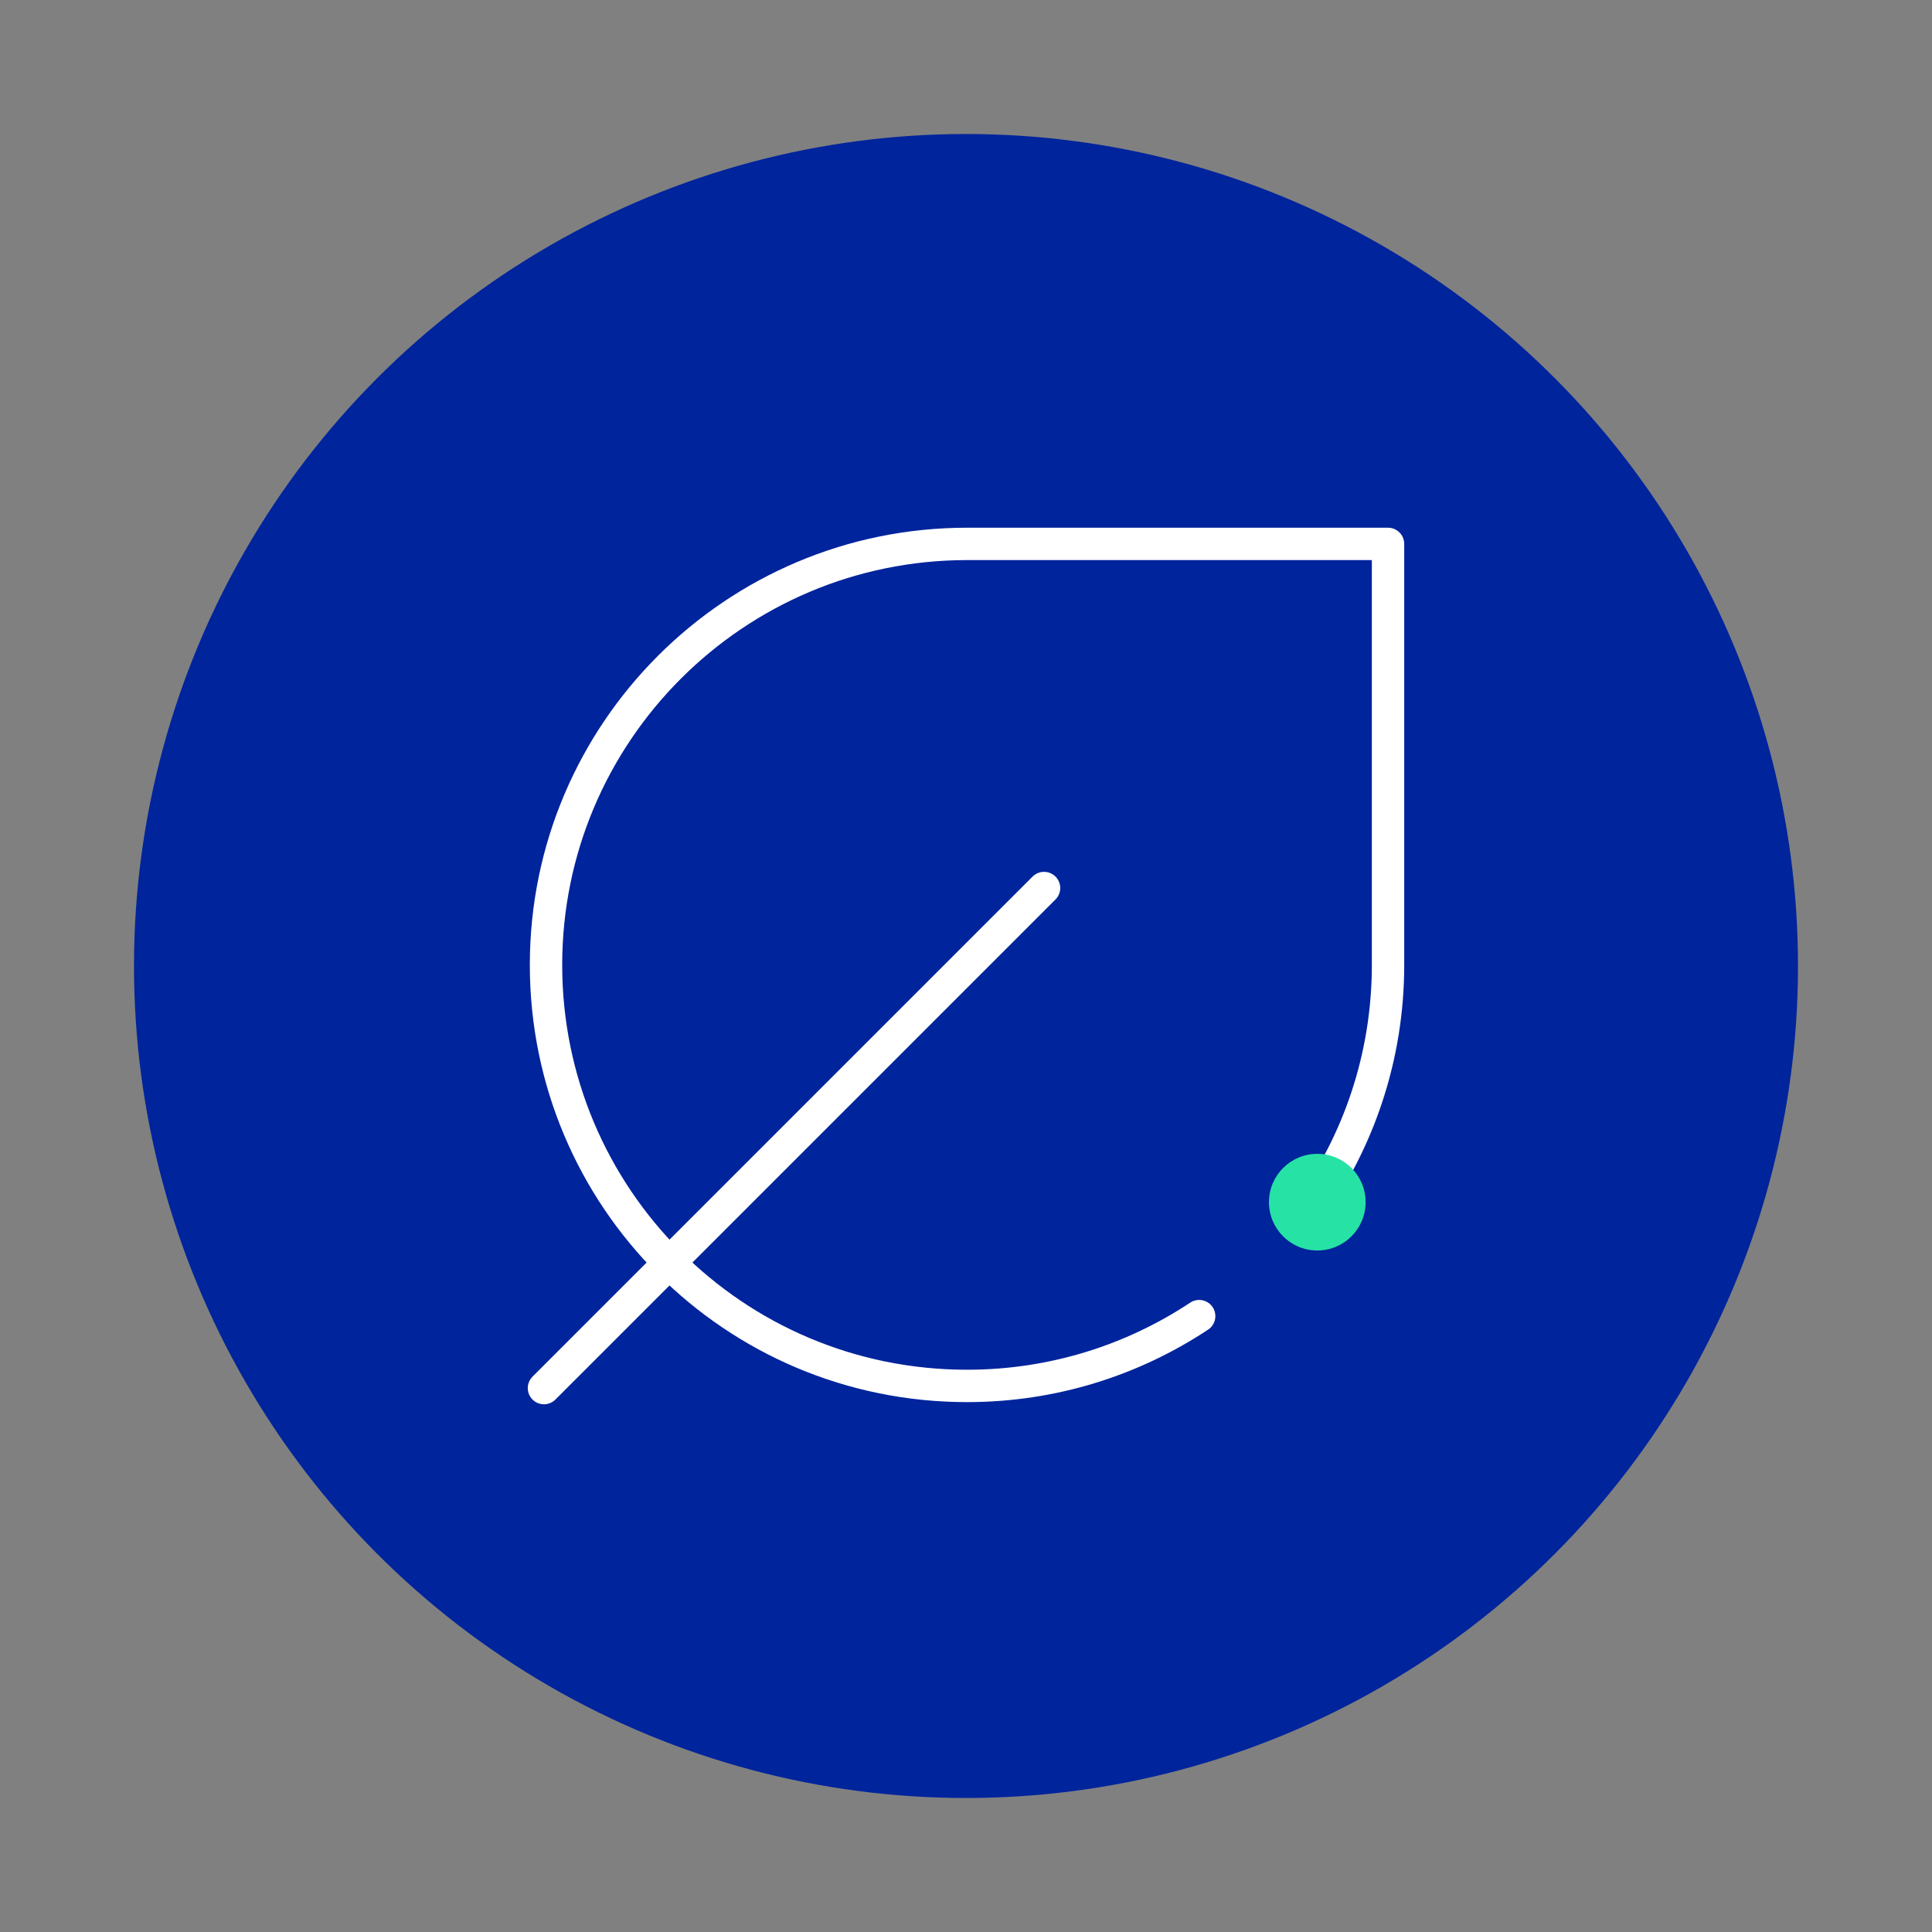
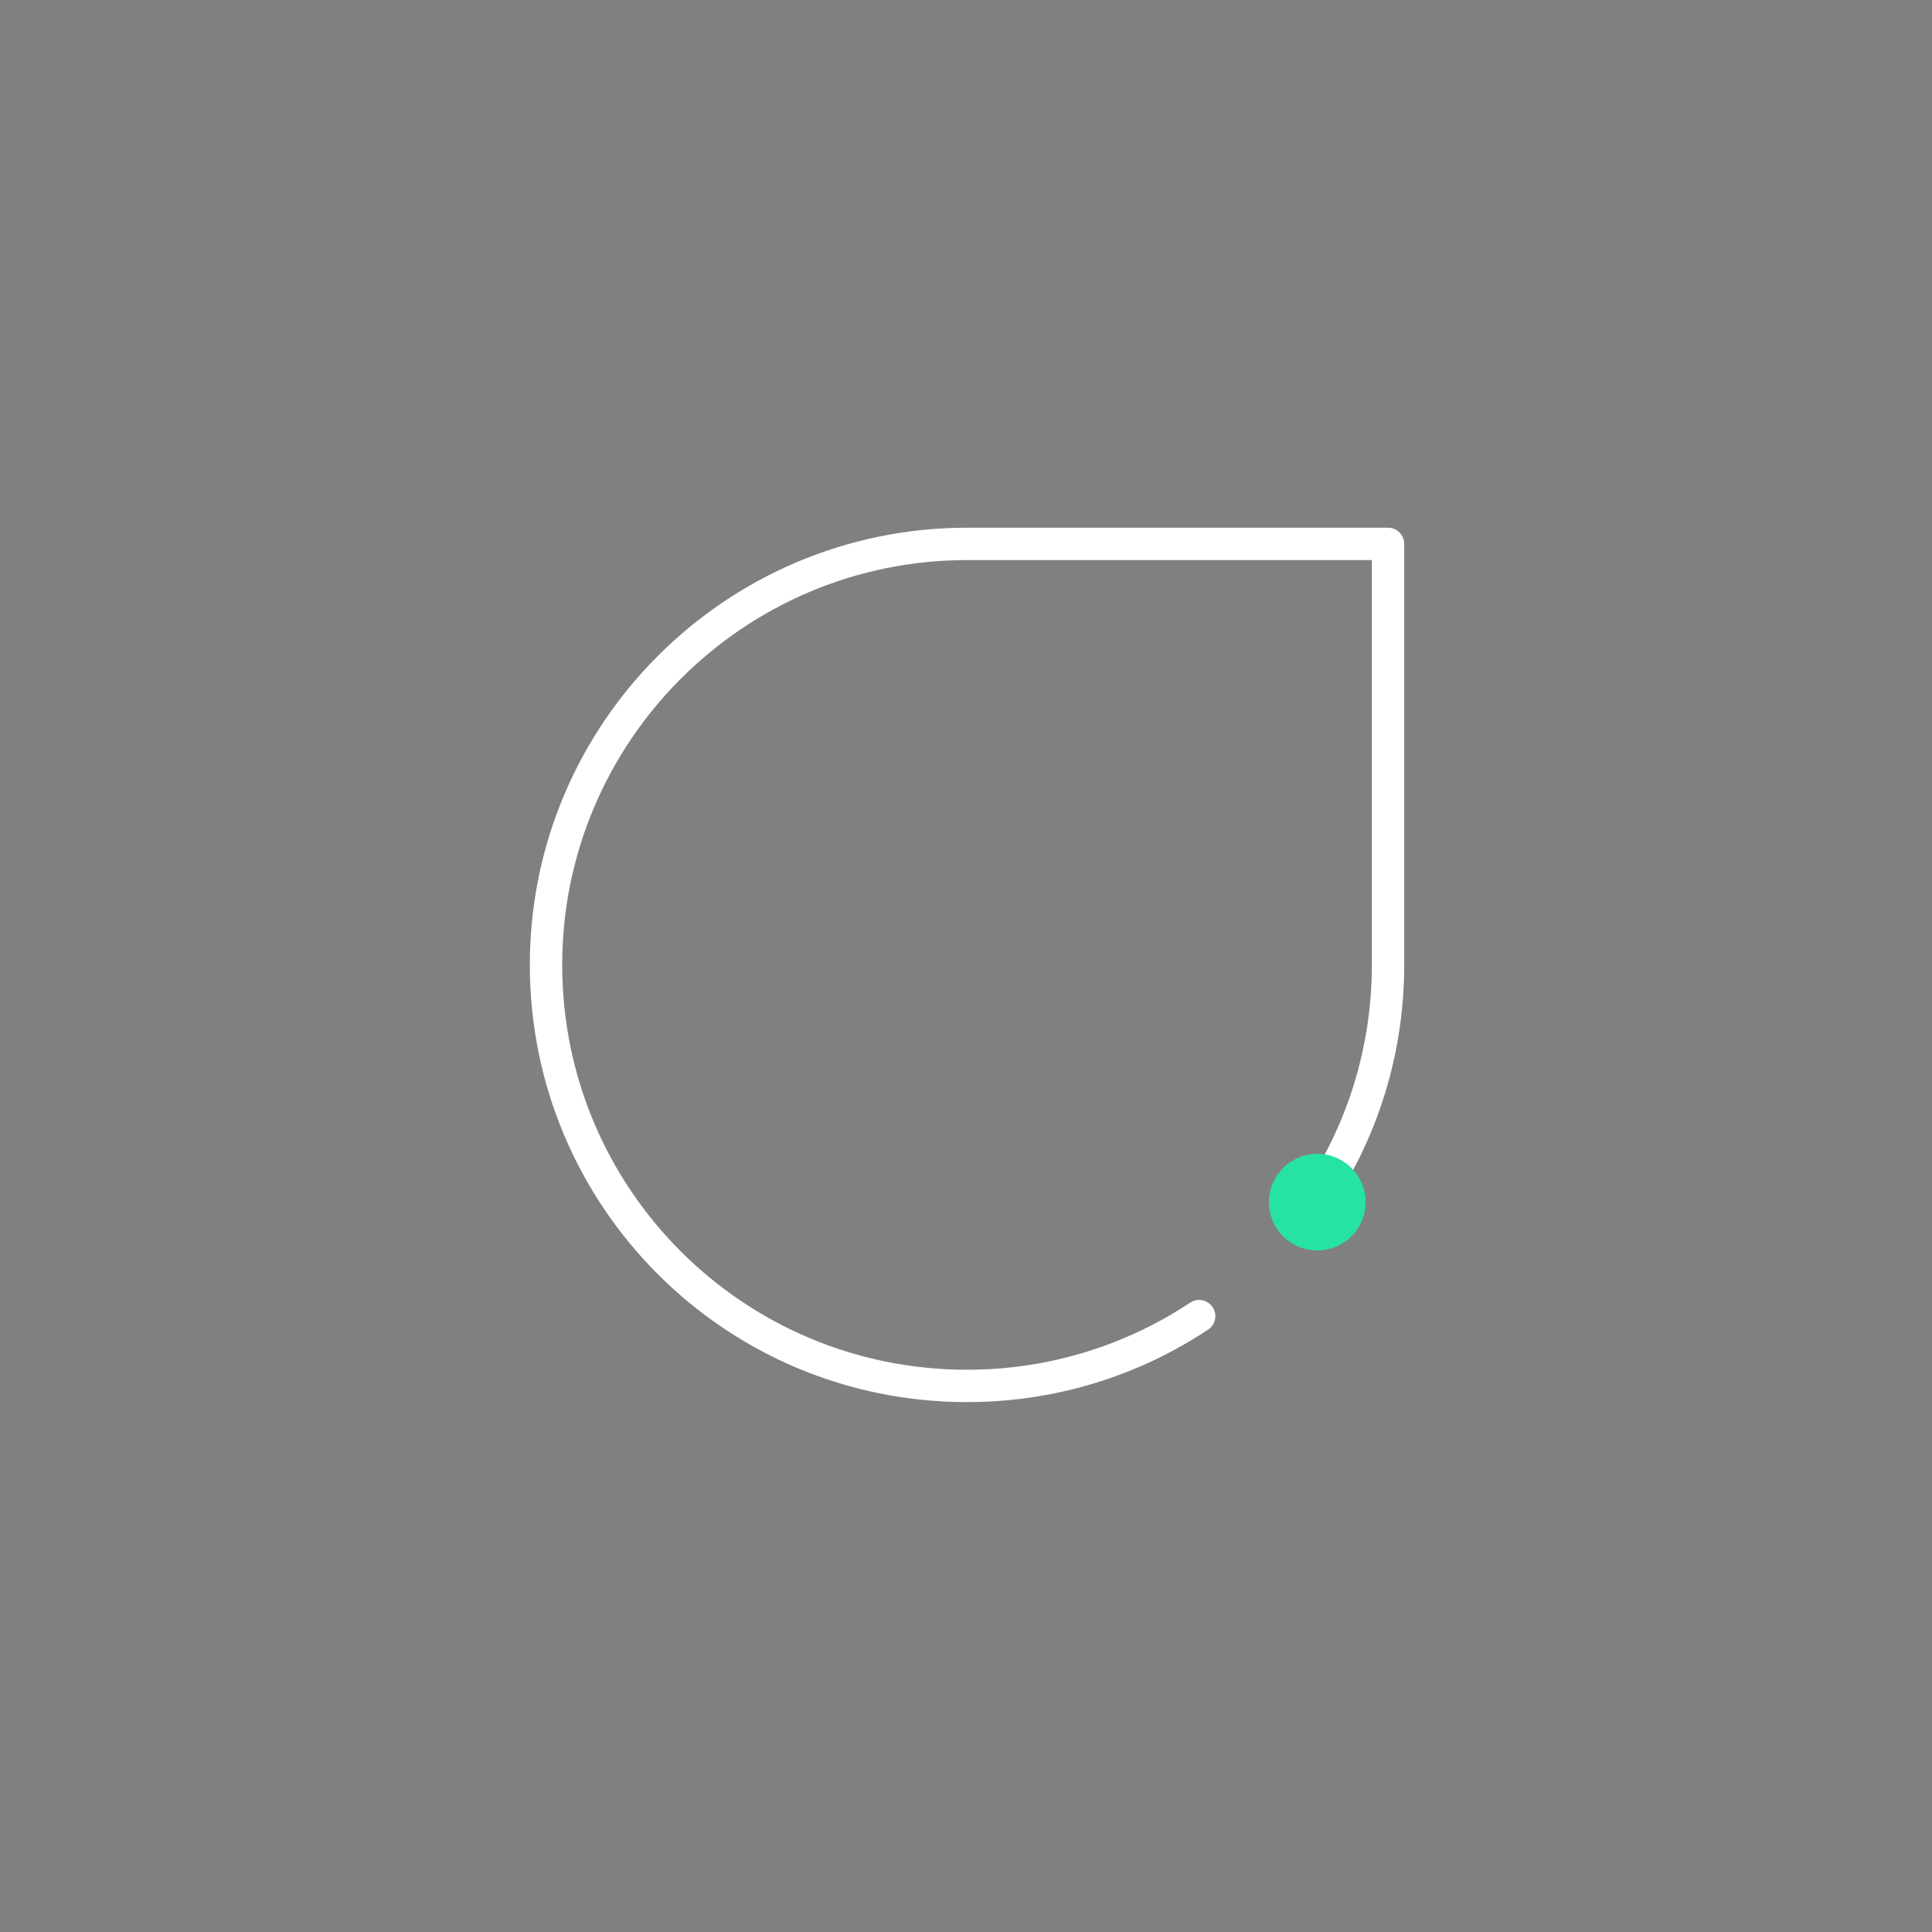
<svg xmlns="http://www.w3.org/2000/svg" id="Green" viewBox="0 0 283.46 283.46">
  <rect x="0" y="0" width="283.46" height="283.46" fill="#808080" stroke="none" />
  <defs>
    <style>.cls-1{fill:#00249c;}.cls-2{fill:#27e2a5;}.cls-3{fill:none;stroke:#fff;stroke-linecap:round;stroke-linejoin:round;stroke-width:4.75px;}</style>
  </defs>
-   <circle class="cls-1" cx="141.73" cy="141.73" r="122.07" />
  <g>
    <path class="cls-3" d="M175.94,193.1c-9.77,6.47-21.47,10.24-34.06,10.24-34.22,0-61.77-27.68-61.77-61.77h0c0-34.09,27.68-61.77,61.77-61.77h61.77v61.77c0,13.44-4.3,25.88-11.6,36.02" />
-     <line class="cls-3" x1="153.18" y1="130.29" x2="79.81" y2="203.66" />
    <circle class="cls-2" cx="193.27" cy="176.38" r="7.09" />
  </g>
</svg>